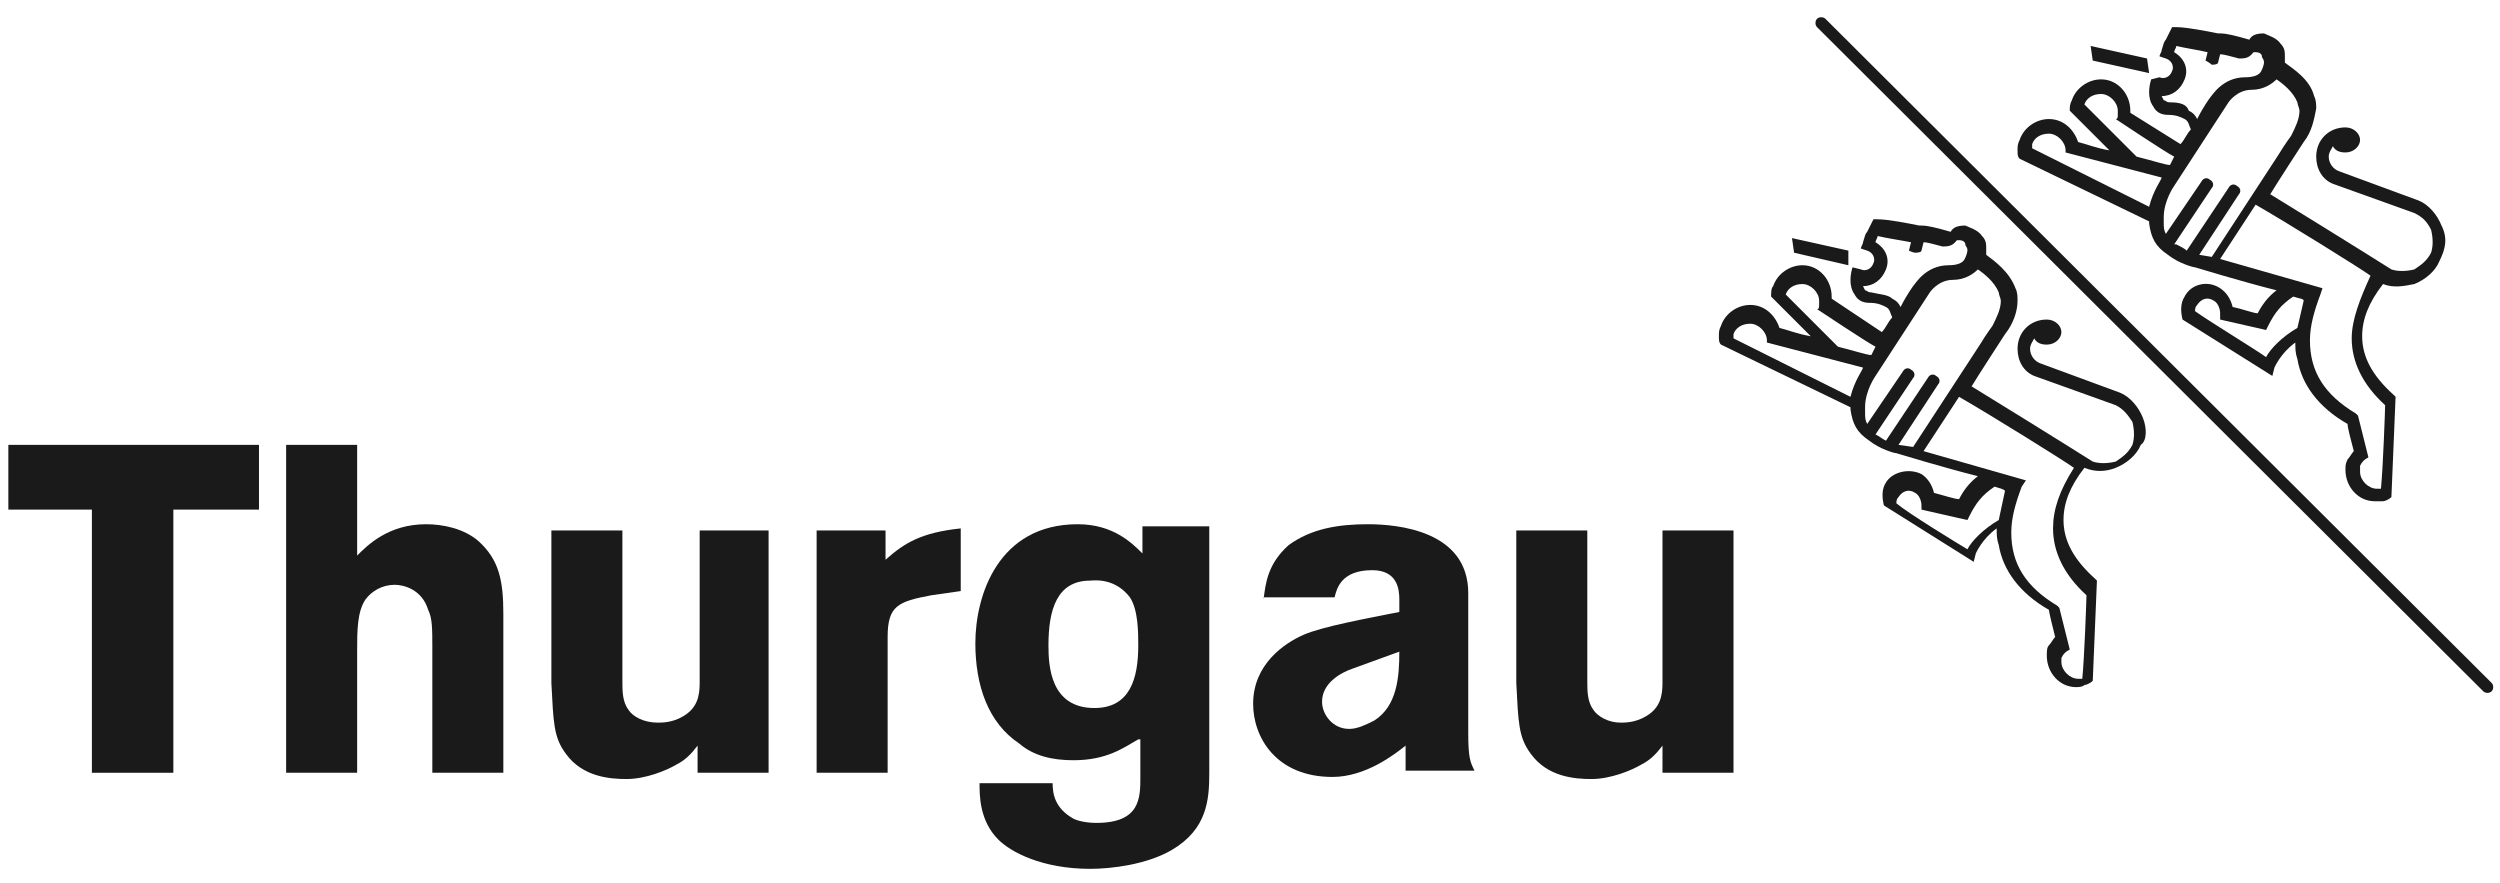
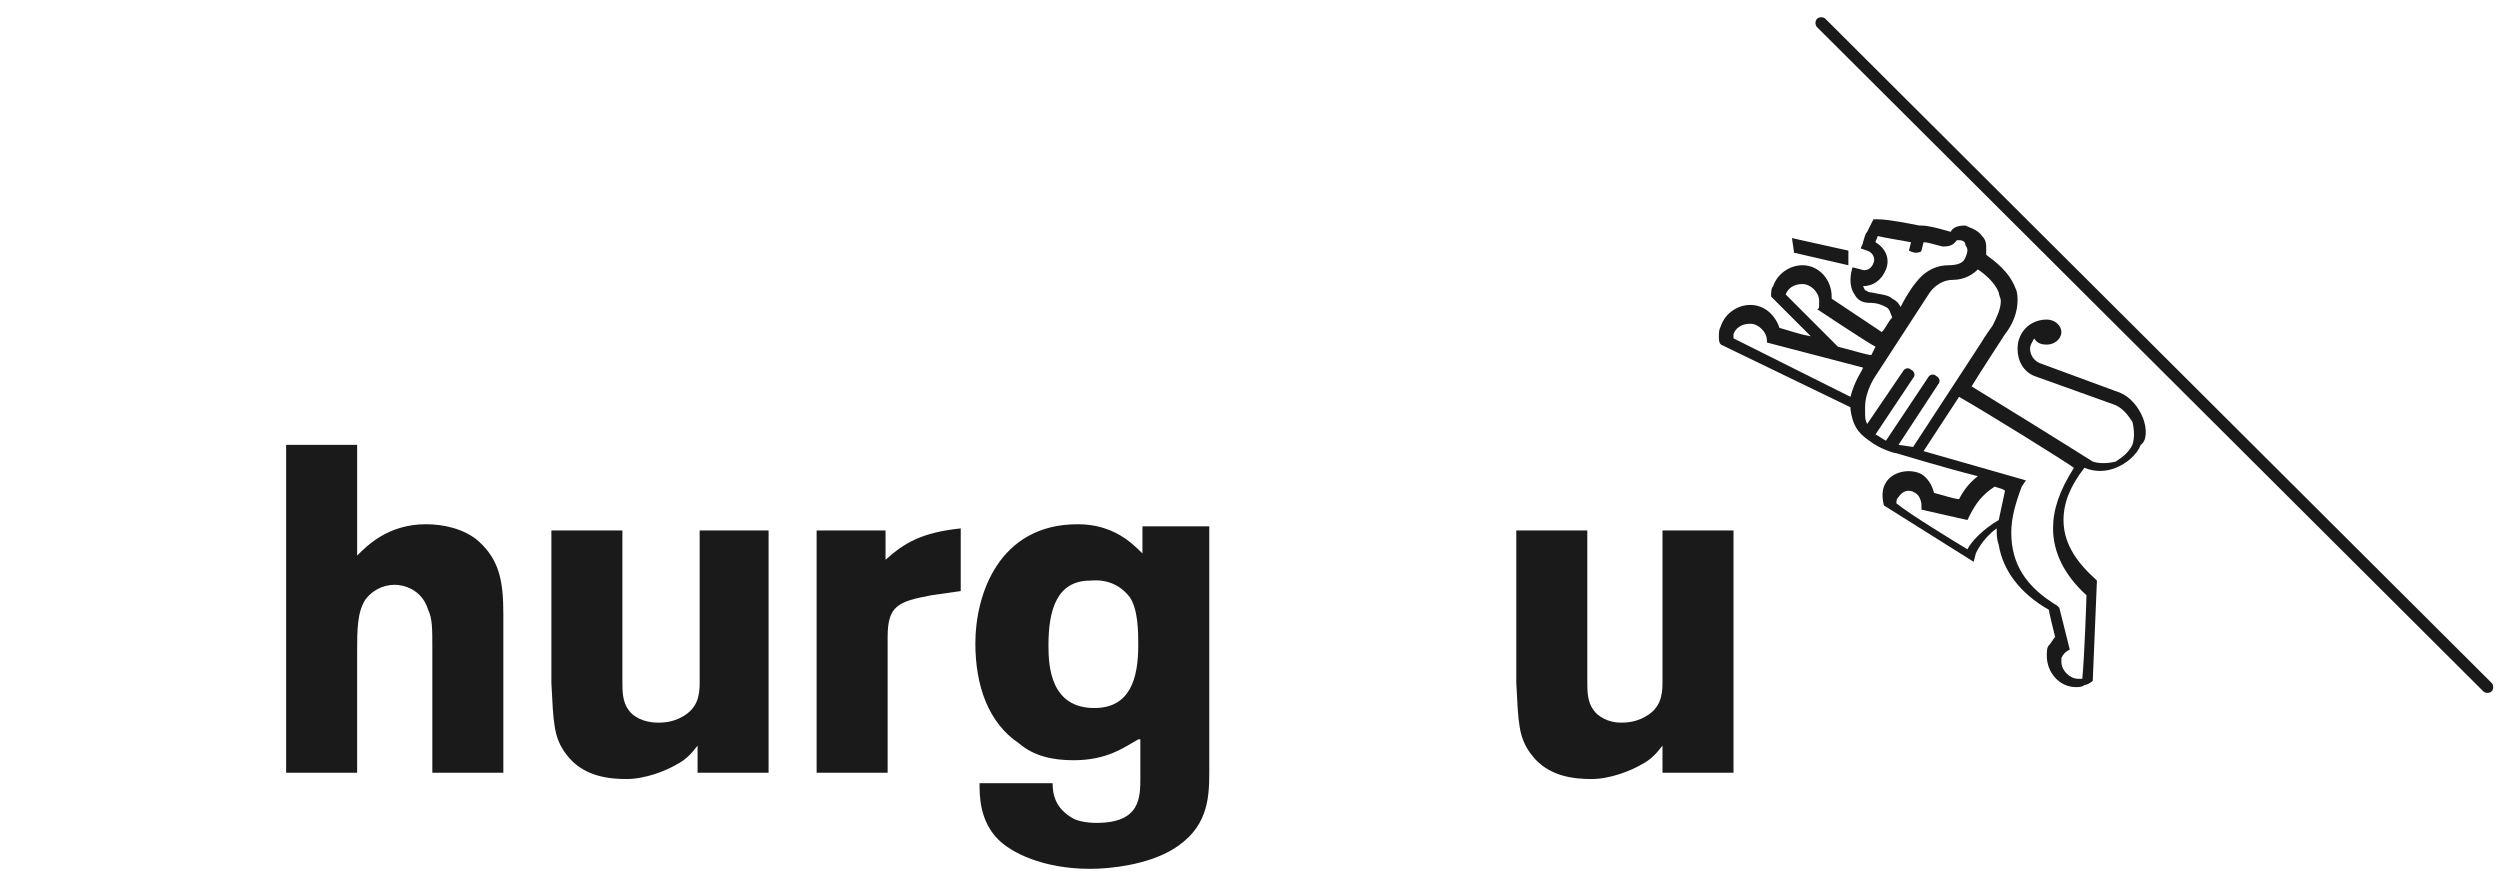
<svg xmlns="http://www.w3.org/2000/svg" version="1.1" id="Ebene_1" x="0px" y="0px" viewBox="0 0 119.7 42.3" style="enable-background:new 0 0 119.7 42.3;" xml:space="preserve">
  <style type="text/css">
	.st0{fill:#1B1A1A;}
</style>
  <path class="st0" d="M87,0.9c-0.1,0.1-0.1,0.3,0,0.4l31.9,31.8c0.1,0.1,0.3,0.1,0.4,0c0.1-0.1,0.1-0.3,0-0.4L87.4,0.9  C87.3,0.8,87.1,0.8,87,0.9" />
  <path class="st0" d="M88.5,12.7L88.5,12l-2.7-0.6l0.1,0.7L88.5,12.7z M102.6,20c-0.2-0.5-0.6-1-1.1-1.2v0l-3.8-1.4  c-0.3-0.1-0.5-0.4-0.5-0.7c0-0.2,0.1-0.3,0.2-0.5c0.1,0.2,0.3,0.3,0.6,0.3c0.4,0,0.7-0.3,0.7-0.6c0-0.3-0.3-0.6-0.7-0.6h0v0  c-0.8,0-1.4,0.6-1.4,1.4c0,0.6,0.3,1.1,0.8,1.3l0,0l3.9,1.4c0.4,0.2,0.6,0.5,0.8,0.8c0.1,0.4,0.1,0.8,0,1.1  c-0.2,0.4-0.5,0.6-0.8,0.8c-0.4,0.1-0.8,0.1-1.1,0v0c-1.1-0.7-5.3-3.3-5.8-3.6c0.3-0.5,1.6-2.5,1.6-2.5c0.4-0.5,0.6-1.1,0.6-1.6  c0-0.2,0-0.4-0.1-0.6c-0.3-0.8-1-1.3-1.4-1.6c0-0.1,0-0.2,0-0.3c0-0.2,0-0.4-0.2-0.6c-0.2-0.3-0.6-0.4-0.8-0.5  c-0.4,0-0.6,0.1-0.7,0.3h0c-0.7-0.2-1.1-0.3-1.4-0.3l-0.1,0c-0.5-0.1-1.5-0.3-2-0.3l-0.2,0c0,0-0.2,0.4-0.3,0.6  c-0.1,0.1-0.1,0.2-0.2,0.5c0,0.1-0.1,0.2-0.1,0.3l0.3,0.1v0c0.3,0.1,0.4,0.4,0.3,0.6c-0.1,0.3-0.4,0.4-0.6,0.3l0,0l-0.4-0.1  c-0.1,0.3-0.2,0.9,0.1,1.3c0.1,0.2,0.3,0.4,0.7,0.4c0.4,0,0.6,0.1,0.8,0.2c0.2,0.1,0.2,0.3,0.3,0.5c-0.2,0.2-0.3,0.5-0.5,0.7  l-2.4-1.6l0-0.1c0-0.8-0.6-1.5-1.4-1.5c-0.6,0-1.2,0.4-1.4,1c-0.1,0.1-0.1,0.3-0.1,0.5h0l0,0l1.9,1.9c-0.6-0.1-1.1-0.3-1.5-0.4  c-0.2-0.6-0.7-1.1-1.4-1.1c-0.6,0-1.2,0.4-1.4,1c-0.1,0.2-0.1,0.3-0.1,0.5c0,0.2,0,0.3,0.1,0.4h0l0,0l6.2,3l0,0.1  c0.1,0.7,0.3,1.1,0.9,1.5c0.5,0.4,1.2,0.6,1.3,0.6c0,0,2.3,0.7,3.9,1.1c-0.4,0.3-0.7,0.7-0.9,1.1c-0.2,0-0.8-0.2-1.2-0.3  c-0.1-0.4-0.3-0.7-0.6-0.9c-0.6-0.3-1.4-0.1-1.7,0.4c-0.2,0.3-0.2,0.7-0.1,1.1l0,0l4.3,2.7l0.1-0.4c0,0,0.3-0.7,1-1.2  c0,0.3,0,0.5,0.1,0.8c0.2,1.2,1,2.3,2.4,3.1c0,0.1,0.2,0.9,0.3,1.3c-0.1,0.1-0.2,0.3-0.3,0.4c-0.1,0.1-0.1,0.3-0.1,0.5  c0,0.8,0.6,1.5,1.4,1.5c0.1,0,0.3,0,0.4-0.1c0.1,0,0.3-0.1,0.4-0.2l0,0h0l0.2-4.8l-0.1-0.1c-1-0.9-1.5-1.8-1.5-2.8v0  c0-0.8,0.3-1.6,1-2.5c0.5,0.2,1,0.2,1.5,0c0.5-0.2,1-0.6,1.2-1.1C102.8,21.1,102.8,20.5,102.6,20 M89.6,14c-0.2,0-0.2-0.1-0.3-0.1  l-0.1-0.2c0.5,0,0.9-0.3,1.1-0.8c0.2-0.5,0-1-0.5-1.3c0-0.1,0.1-0.2,0.1-0.3c0.4,0.1,1.1,0.2,1.6,0.3L91.4,12c0,0,0.2,0.1,0.3,0.1  c0.3,0,0.3-0.1,0.3-0.1l0.1-0.4c0.2,0,0.5,0.1,0.9,0.2l0.1,0c0.4,0,0.5-0.2,0.6-0.3l0,0l0.1,0c0.2,0,0.3,0.1,0.3,0.2  c0,0.1,0.1,0.1,0.1,0.3c0,0.1-0.1,0.4-0.2,0.5l0,0c-0.1,0.1-0.3,0.2-0.7,0.2c-1.1,0-1.6,0.9-1.7,1c0,0-0.3,0.4-0.6,1  c-0.1-0.2-0.2-0.3-0.4-0.4C90.4,14.1,90,14.1,89.6,14 M85.5,14.1L85.5,14.1c0.1-0.3,0.4-0.5,0.8-0.5c0.4,0,0.8,0.4,0.8,0.8l0,0.2  l0,0c0,0.1,0,0.2-0.1,0.2v0l0,0c0,0,2.4,1.6,2.8,1.8c-0.1,0.2-0.1,0.2-0.2,0.4c-0.2,0-0.8-0.2-1.6-0.4L85.5,14.1z M89.2,17.6  c0,0.1-0.4,0.6-0.6,1.4L83,16.2l0-0.2c0.1-0.3,0.4-0.5,0.8-0.5c0.4,0,0.8,0.4,0.8,0.8l0,0.1l0,0L89.2,17.6L89.2,17.6 M90.9,21.3  l1.9-2.9c0.1-0.1,0.1-0.3-0.1-0.4c-0.1-0.1-0.3-0.1-0.4,0.1l-2,3c-0.2-0.1-0.3-0.2-0.5-0.3l0,0l1.8-2.7c0.1-0.1,0.1-0.3-0.1-0.4  c-0.1-0.1-0.3-0.1-0.4,0.1l-1.7,2.5c-0.1-0.2-0.1-0.3-0.1-0.6l0-0.2c0-0.8,0.5-1.5,0.5-1.5l0,0l2.6-4l0,0c0,0,0.4-0.6,1.1-0.6  c0.6,0,1-0.3,1.2-0.5c0.3,0.2,0.8,0.6,1,1.1c0,0.1,0.1,0.3,0.1,0.4c0,0.4-0.2,0.8-0.4,1.2c0,0-0.3,0.4-0.6,0.9l-3.2,4.9L90.9,21.3z   M95.7,24.9c-0.7,0.4-1.3,1-1.5,1.4c-0.5-0.3-2.8-1.7-3.4-2.2c0-0.1,0-0.2,0.1-0.3c0.2-0.3,0.5-0.4,0.8-0.2c0.2,0.1,0.3,0.4,0.3,0.6  l0,0.2l2.2,0.5l0.1-0.2c0.3-0.6,0.6-1,1.2-1.4c0.3,0.1,0.4,0.1,0.5,0.2C95.9,24,95.8,24.4,95.7,24.9 M98.3,25.3  c0,1.1,0.5,2.2,1.6,3.2c0,0.2-0.1,3-0.2,4l-0.2,0c-0.4,0-0.8-0.4-0.8-0.8l0-0.2c0.1-0.2,0.2-0.3,0.4-0.4l-0.5-2L98.5,29  c-1.5-0.9-2.2-2-2.2-3.5c0-0.7,0.2-1.4,0.5-2.2L97,23l-4.9-1.4l1.7-2.6c1.4,0.8,5.1,3.1,5.5,3.4C98.6,23.5,98.3,24.4,98.3,25.3" />
-   <path class="st0" d="M102.9,3.5l-0.1-0.7l-2.7-0.6l0.1,0.7L102.9,3.5z M116.9,10.8c-0.2-0.5-0.6-1-1.1-1.2l0,0L112,8.2h0  c-0.3-0.1-0.5-0.4-0.5-0.7c0-0.2,0.1-0.3,0.2-0.5c0.1,0.2,0.3,0.3,0.6,0.3c0.4,0,0.7-0.3,0.7-0.6c0-0.3-0.3-0.6-0.7-0.6l0,0v0  c-0.8,0-1.4,0.6-1.4,1.4c0,0.6,0.3,1.1,0.8,1.3l0,0l3.9,1.4c0.4,0.2,0.6,0.4,0.8,0.8c0.1,0.4,0.1,0.8,0,1.1  c-0.2,0.4-0.5,0.6-0.8,0.8c-0.4,0.1-0.8,0.1-1.1,0l0,0c-1.1-0.7-5.3-3.3-5.8-3.6c0.3-0.5,1.6-2.5,1.6-2.5c0.4-0.5,0.5-1.1,0.6-1.6  c0-0.2,0-0.4-0.1-0.6c-0.2-0.8-1-1.3-1.4-1.6c0-0.1,0-0.2,0-0.3c0-0.2,0-0.4-0.2-0.6c-0.2-0.3-0.6-0.4-0.8-0.5  c-0.4,0-0.6,0.1-0.7,0.3l0,0c-0.7-0.2-1.1-0.3-1.4-0.3l-0.1,0c-0.5-0.1-1.5-0.3-2-0.3l-0.2,0c0,0-0.2,0.4-0.3,0.6  c-0.1,0.1-0.1,0.2-0.2,0.5c0,0.1-0.1,0.2-0.1,0.3l0.3,0.1l0,0c0.3,0.1,0.4,0.4,0.3,0.6c-0.1,0.3-0.4,0.4-0.6,0.3v0L103,3.8  c-0.1,0.3-0.2,0.9,0.1,1.3c0.1,0.2,0.3,0.4,0.7,0.4c0.4,0,0.6,0.1,0.8,0.2c0.2,0.1,0.2,0.3,0.3,0.5c-0.2,0.2-0.3,0.5-0.5,0.7  L102,5.4l0-0.1c0-0.8-0.6-1.5-1.4-1.5c-0.6,0-1.2,0.4-1.4,1c-0.1,0.2-0.1,0.3-0.1,0.5h0l0,0l1.9,1.9c-0.6-0.1-1.1-0.3-1.5-0.4  c-0.2-0.6-0.7-1.1-1.4-1.1c-0.6,0-1.2,0.4-1.4,1c-0.1,0.2-0.1,0.3-0.1,0.5c0,0.2,0,0.3,0.1,0.4l0,0l0,0l6.2,3l0,0.1  c0.1,0.7,0.3,1.1,0.9,1.5c0.5,0.4,1.2,0.6,1.3,0.6c0,0,2.3,0.7,3.9,1.1c-0.4,0.3-0.7,0.7-0.9,1.1c-0.2,0-0.7-0.2-1.2-0.3  c-0.1-0.4-0.3-0.7-0.6-0.9c-0.6-0.4-1.4-0.2-1.7,0.4c-0.2,0.3-0.2,0.7-0.1,1.1l0,0l4.3,2.7l0.1-0.4c0,0,0.3-0.7,1-1.2  c0,0.3,0,0.5,0.1,0.8c0.2,1.2,1,2.3,2.4,3.1c0,0.2,0.2,0.9,0.3,1.3c-0.1,0.1-0.2,0.3-0.3,0.4c-0.1,0.2-0.1,0.3-0.1,0.5  c0,0.8,0.6,1.5,1.4,1.5c0.1,0,0.3,0,0.4,0c0.1,0,0.3-0.1,0.4-0.2l0,0l0,0l0.2-4.8l-0.1-0.1c-1-0.9-1.5-1.8-1.5-2.8v0  c0-0.8,0.3-1.6,1-2.5c0.5,0.2,1,0.1,1.5,0c0.5-0.2,1-0.6,1.2-1.1C117.1,11.9,117.2,11.4,116.9,10.8 M103.9,4.9  c-0.2,0-0.2-0.1-0.3-0.1l-0.1-0.2c0.5,0,0.9-0.3,1.1-0.8c0.2-0.5,0-1-0.5-1.3c0-0.1,0.1-0.2,0.1-0.3c0.4,0.1,1.1,0.2,1.5,0.3  l-0.1,0.4c0,0,0.2,0.1,0.3,0.2c0.3,0,0.3-0.1,0.3-0.1l0.1-0.4c0.2,0,0.5,0.1,0.9,0.2l0.1,0c0.4,0,0.5-0.2,0.6-0.3l0,0l0.1,0  c0.2,0,0.3,0.1,0.3,0.2c0,0.1,0.1,0.1,0.1,0.3c0,0.1-0.1,0.4-0.2,0.5l0,0c-0.1,0.1-0.3,0.2-0.7,0.2c-1.1,0-1.6,0.9-1.7,1  c0,0-0.3,0.4-0.6,1c-0.1-0.2-0.2-0.3-0.4-0.4C104.7,5,104.4,4.9,103.9,4.9 M99.8,5L99.8,5c0.1-0.3,0.4-0.5,0.8-0.5  c0.4,0,0.8,0.4,0.8,0.8l0,0.2l0,0c0,0.1,0,0.2-0.1,0.2h0l0,0c0,0,2.4,1.6,2.8,1.8c-0.1,0.2-0.1,0.2-0.2,0.4c-0.2,0-0.8-0.2-1.6-0.4  L99.8,5z M103.5,8.5c0,0.1-0.4,0.6-0.6,1.4l-5.6-2.8l0-0.2c0.1-0.3,0.4-0.5,0.8-0.5c0.4,0,0.8,0.4,0.8,0.8l0,0.1l0,0L103.5,8.5  L103.5,8.5 M105.3,12.2l1.9-2.9c0.1-0.1,0.1-0.3-0.1-0.4c-0.1-0.1-0.3-0.1-0.4,0.1l-2,3c-0.1-0.1-0.3-0.2-0.5-0.3l-0.1,0l1.8-2.7  c0.1-0.1,0.1-0.3-0.1-0.4c-0.1-0.1-0.3-0.1-0.4,0.1l-1.7,2.5c-0.1-0.2-0.1-0.3-0.1-0.6l0-0.2c0-0.8,0.5-1.5,0.5-1.5l0,0l2.6-4l0,0  c0,0,0.4-0.6,1.1-0.6c0.6,0,1-0.3,1.2-0.5c0.3,0.2,0.8,0.6,1,1.1c0,0.1,0.1,0.3,0.1,0.4c0,0.4-0.2,0.8-0.4,1.2c0,0-0.3,0.4-0.6,0.9  l-3.2,4.9L105.3,12.2z M110,15.7c-0.7,0.4-1.3,1-1.5,1.4c-0.4-0.3-2.7-1.7-3.4-2.2c0-0.1,0-0.2,0.1-0.3c0.2-0.3,0.5-0.4,0.8-0.2  c0.2,0.1,0.3,0.4,0.3,0.6l0,0.3l2.2,0.5l0.1-0.2c0.3-0.6,0.6-1,1.2-1.4c0.3,0.1,0.5,0.1,0.5,0.2C110.2,14.8,110.1,15.3,110,15.7   M112.6,16.2c0,1.1,0.5,2.2,1.6,3.2c0,0.2-0.1,3-0.2,4l-0.2,0c-0.4,0-0.8-0.4-0.8-0.8l0-0.3c0.1-0.2,0.2-0.3,0.4-0.4v0l-0.5-2  l-0.1-0.1c-1.5-0.9-2.2-2-2.2-3.5c0-0.7,0.2-1.4,0.5-2.2l0.1-0.3l-4.9-1.4l1.7-2.6c1.4,0.8,5.1,3.1,5.5,3.4  C113,14.3,112.6,15.3,112.6,16.2" />
-   <polygon class="st0" points="0.4,21.3 12.4,21.3 12.4,24.4 8.3,24.4 8.3,37 4.4,37 4.4,24.4 0.4,24.4 " />
  <path class="st0" d="M17.1,21.3v5.3c0.5-0.5,1.5-1.5,3.3-1.5c0.8,0,1.8,0.2,2.5,0.8c1,0.9,1.2,1.9,1.2,3.5V37h-3.4v-6  c0-0.9,0-1.4-0.2-1.8c-0.3-1-1.2-1.2-1.6-1.2c-0.6,0-1.1,0.3-1.4,0.7c-0.4,0.6-0.4,1.5-0.4,2.5V37h-3.4V21.3H17.1z" />
  <path class="st0" d="M33.4,25.4h3.4V37h-3.4v-1.3c-0.3,0.4-0.6,0.7-1,0.9c-0.5,0.3-1.5,0.7-2.4,0.7c-0.8,0-2.1-0.1-2.9-1.2  c-0.6-0.8-0.6-1.5-0.7-3.4v-7.3h3.4v7.2c0,0.5,0,1,0.3,1.4c0.2,0.3,0.7,0.6,1.4,0.6c0.2,0,0.7,0,1.2-0.3c0.7-0.4,0.8-1,0.8-1.6V25.4  z" />
  <path class="st0" d="M79.6,25.4H83V37h-3.4v-1.3c-0.3,0.4-0.6,0.7-1,0.9c-0.5,0.3-1.5,0.7-2.4,0.7c-0.8,0-2.1-0.1-2.9-1.2  c-0.6-0.8-0.6-1.5-0.7-3.4v-7.3h3.4v7.2c0,0.5,0,1,0.3,1.4c0.2,0.3,0.7,0.6,1.3,0.6c0.2,0,0.7,0,1.2-0.3c0.7-0.4,0.8-1,0.8-1.6V25.4  z" />
  <path class="st0" d="M42.4,26.8c0.9-0.8,1.7-1.3,3.6-1.5v3l-1.4,0.2c-1.6,0.3-2.1,0.5-2.1,2V37h-3.4V25.4h3.3V26.8z" />
  <path class="st0" d="M54.5,35.4c-0.7,0.4-1.5,1-3.1,1c-1,0-1.9-0.2-2.6-0.8c-1.5-1-2.1-2.8-2.1-4.8c0-2.3,1.1-5.7,4.9-5.7  c1.7,0,2.6,0.9,3.1,1.4v-1.3h3.2V37c0,1.3-0.1,2.7-1.8,3.7c-1.2,0.7-2.9,0.9-3.9,0.9c-2.3,0-3.8-0.8-4.4-1.4  c-0.9-0.9-0.9-2.1-0.9-2.7h3.5c0,0.5,0.1,1.2,1,1.7c0.2,0.1,0.6,0.2,1.1,0.2c2.1,0,2.1-1.2,2.1-2.2V35.4z M50.2,30.9  c0,1,0.1,3,2.2,3c1.7,0,2.1-1.4,2.1-3c0-0.6,0-1.7-0.4-2.3c-0.3-0.4-0.9-0.9-1.9-0.8C50.6,27.8,50.2,29.2,50.2,30.9" />
-   <path class="st0" d="M60.5,28.7c0.1-0.8,0.2-1.7,1.2-2.6c1.1-0.8,2.4-1,3.8-1c1.4,0,4.8,0.3,4.8,3.3v6.7c0,1.2,0.1,1.4,0.3,1.8h-3.3  v-1.2c-0.5,0.4-1.9,1.5-3.5,1.5c-2.7,0-3.8-1.9-3.8-3.5c0-1.9,1.5-2.9,2.4-3.3c0.9-0.4,3.1-0.8,4.6-1.1v-0.6c0-0.5-0.1-1.4-1.3-1.4  c-1.5,0-1.7,0.9-1.8,1.3H60.5z M64.8,32c-0.6,0.2-1.5,0.7-1.5,1.6c0,0.6,0.5,1.3,1.3,1.3c0.4,0,0.8-0.2,1.2-0.4  c1.1-0.7,1.2-2.1,1.2-3.3L64.8,32z" />
</svg>